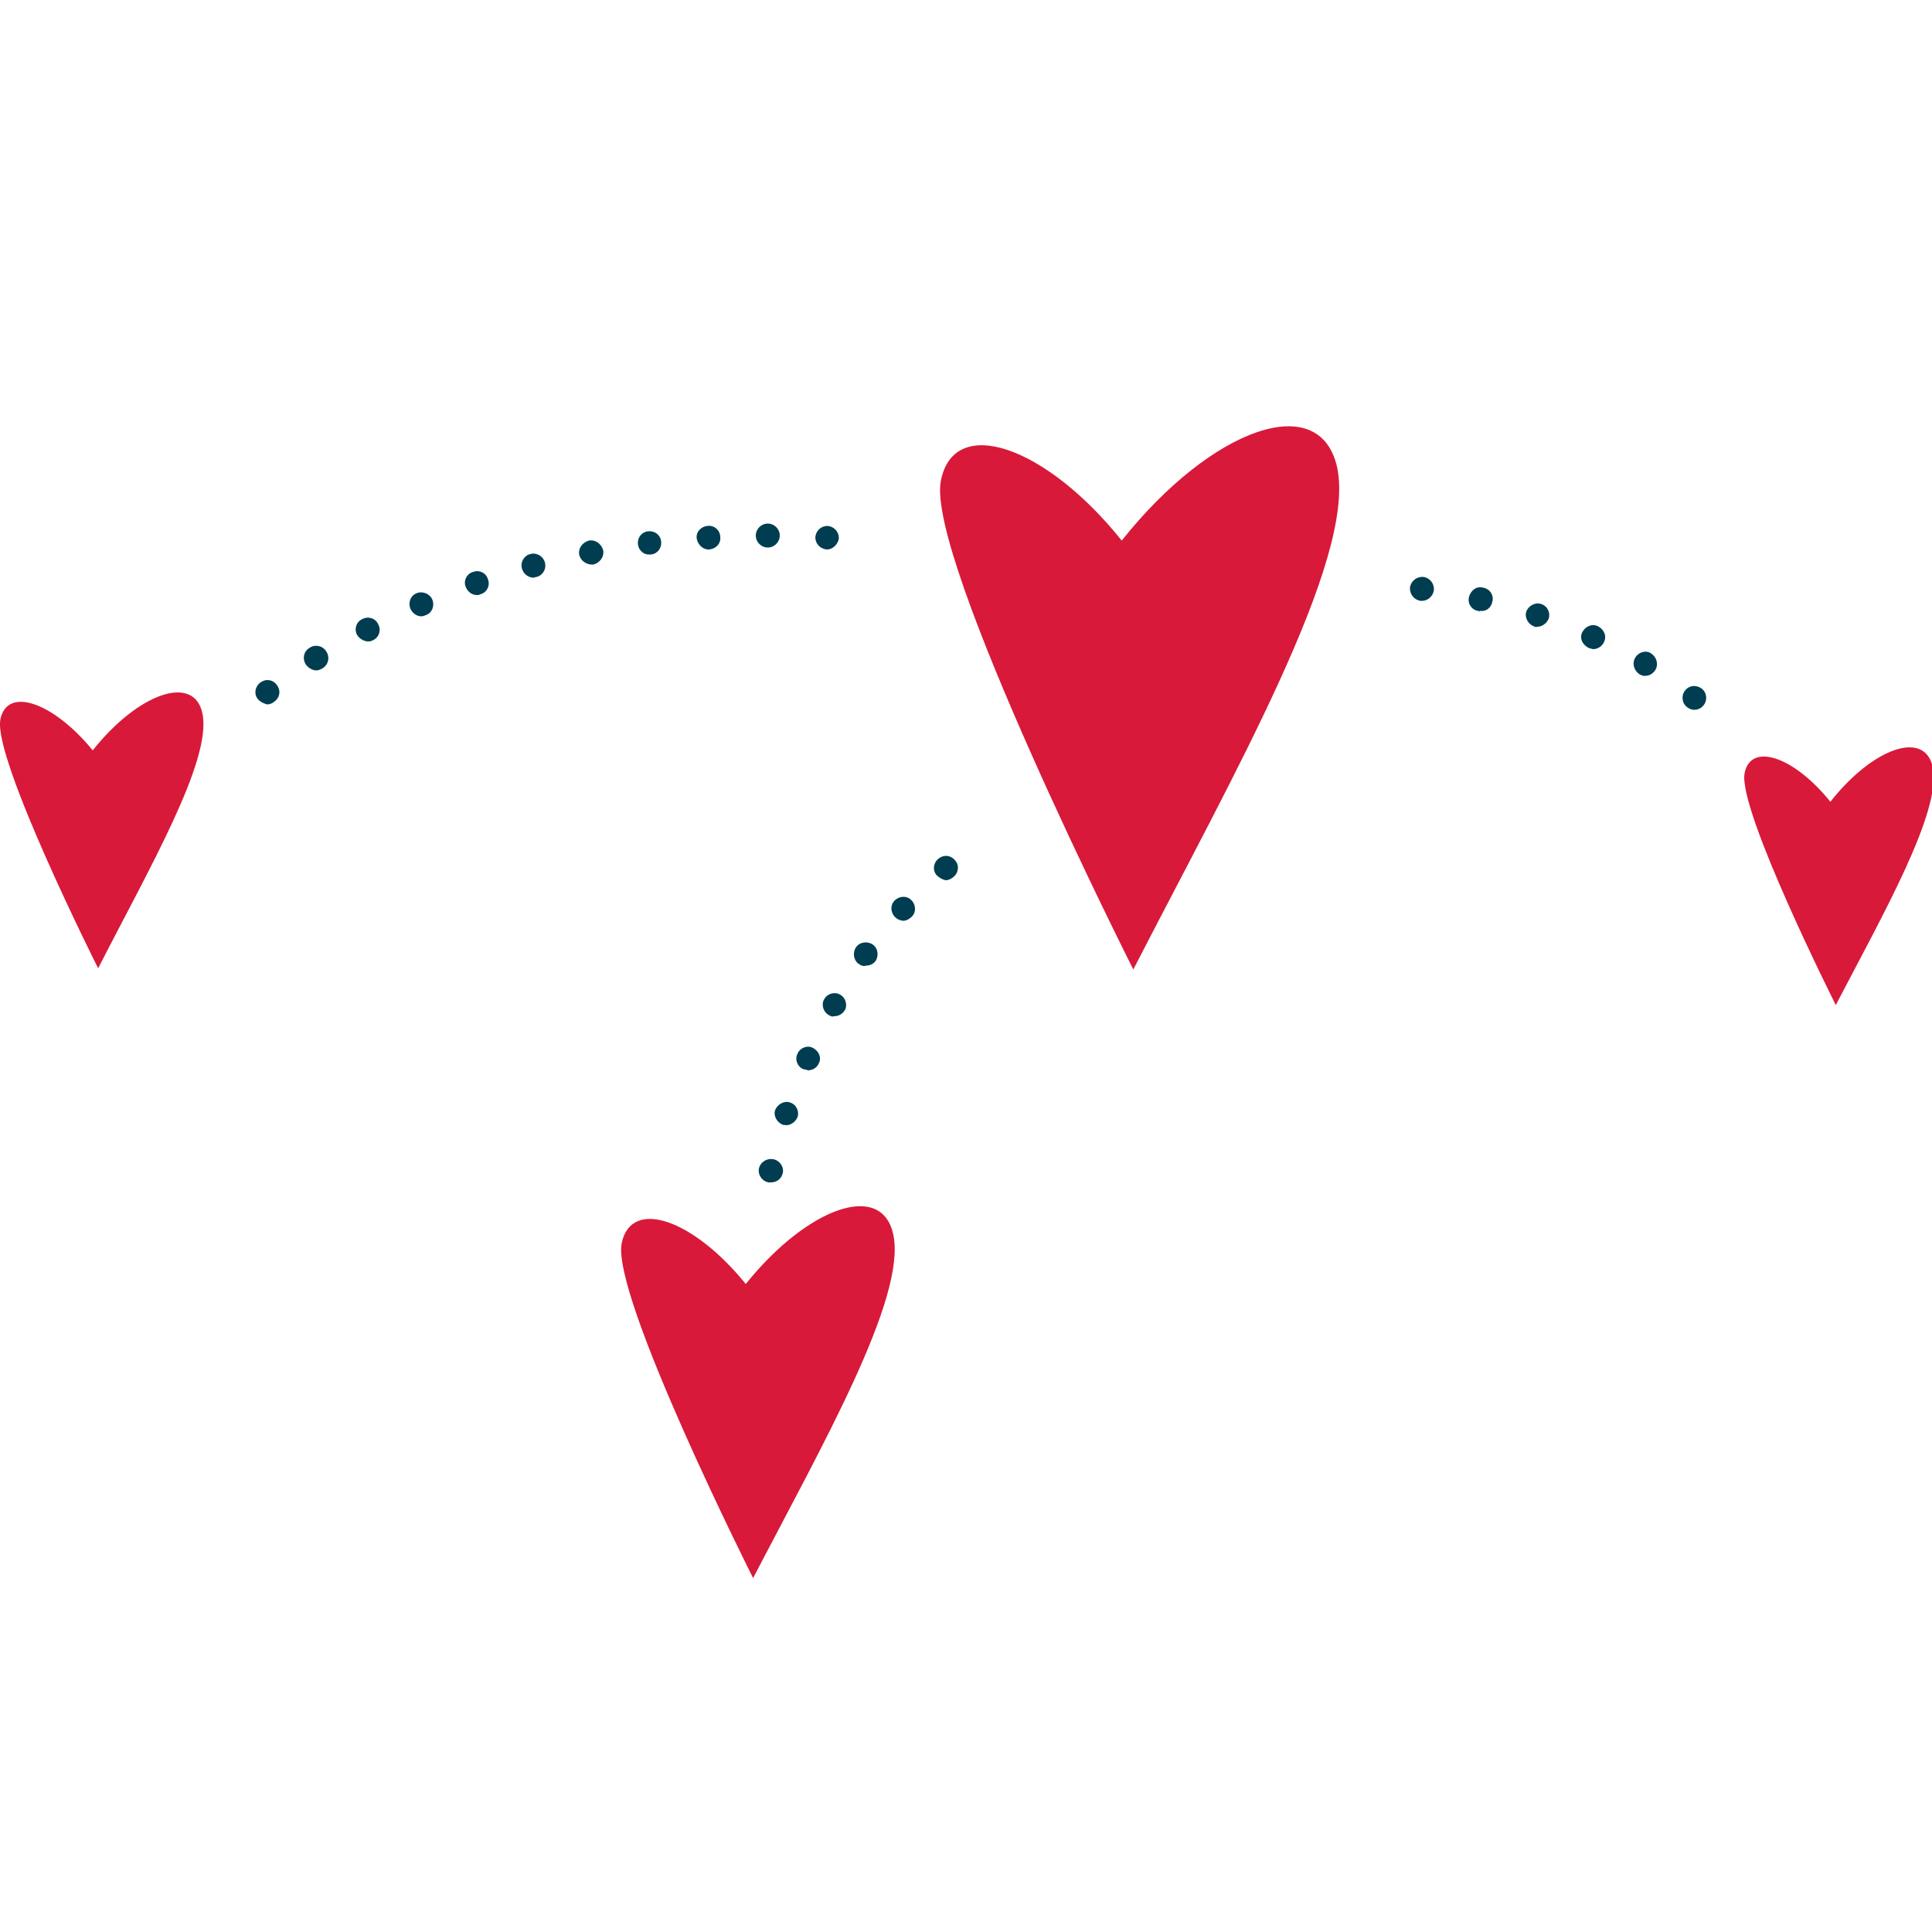
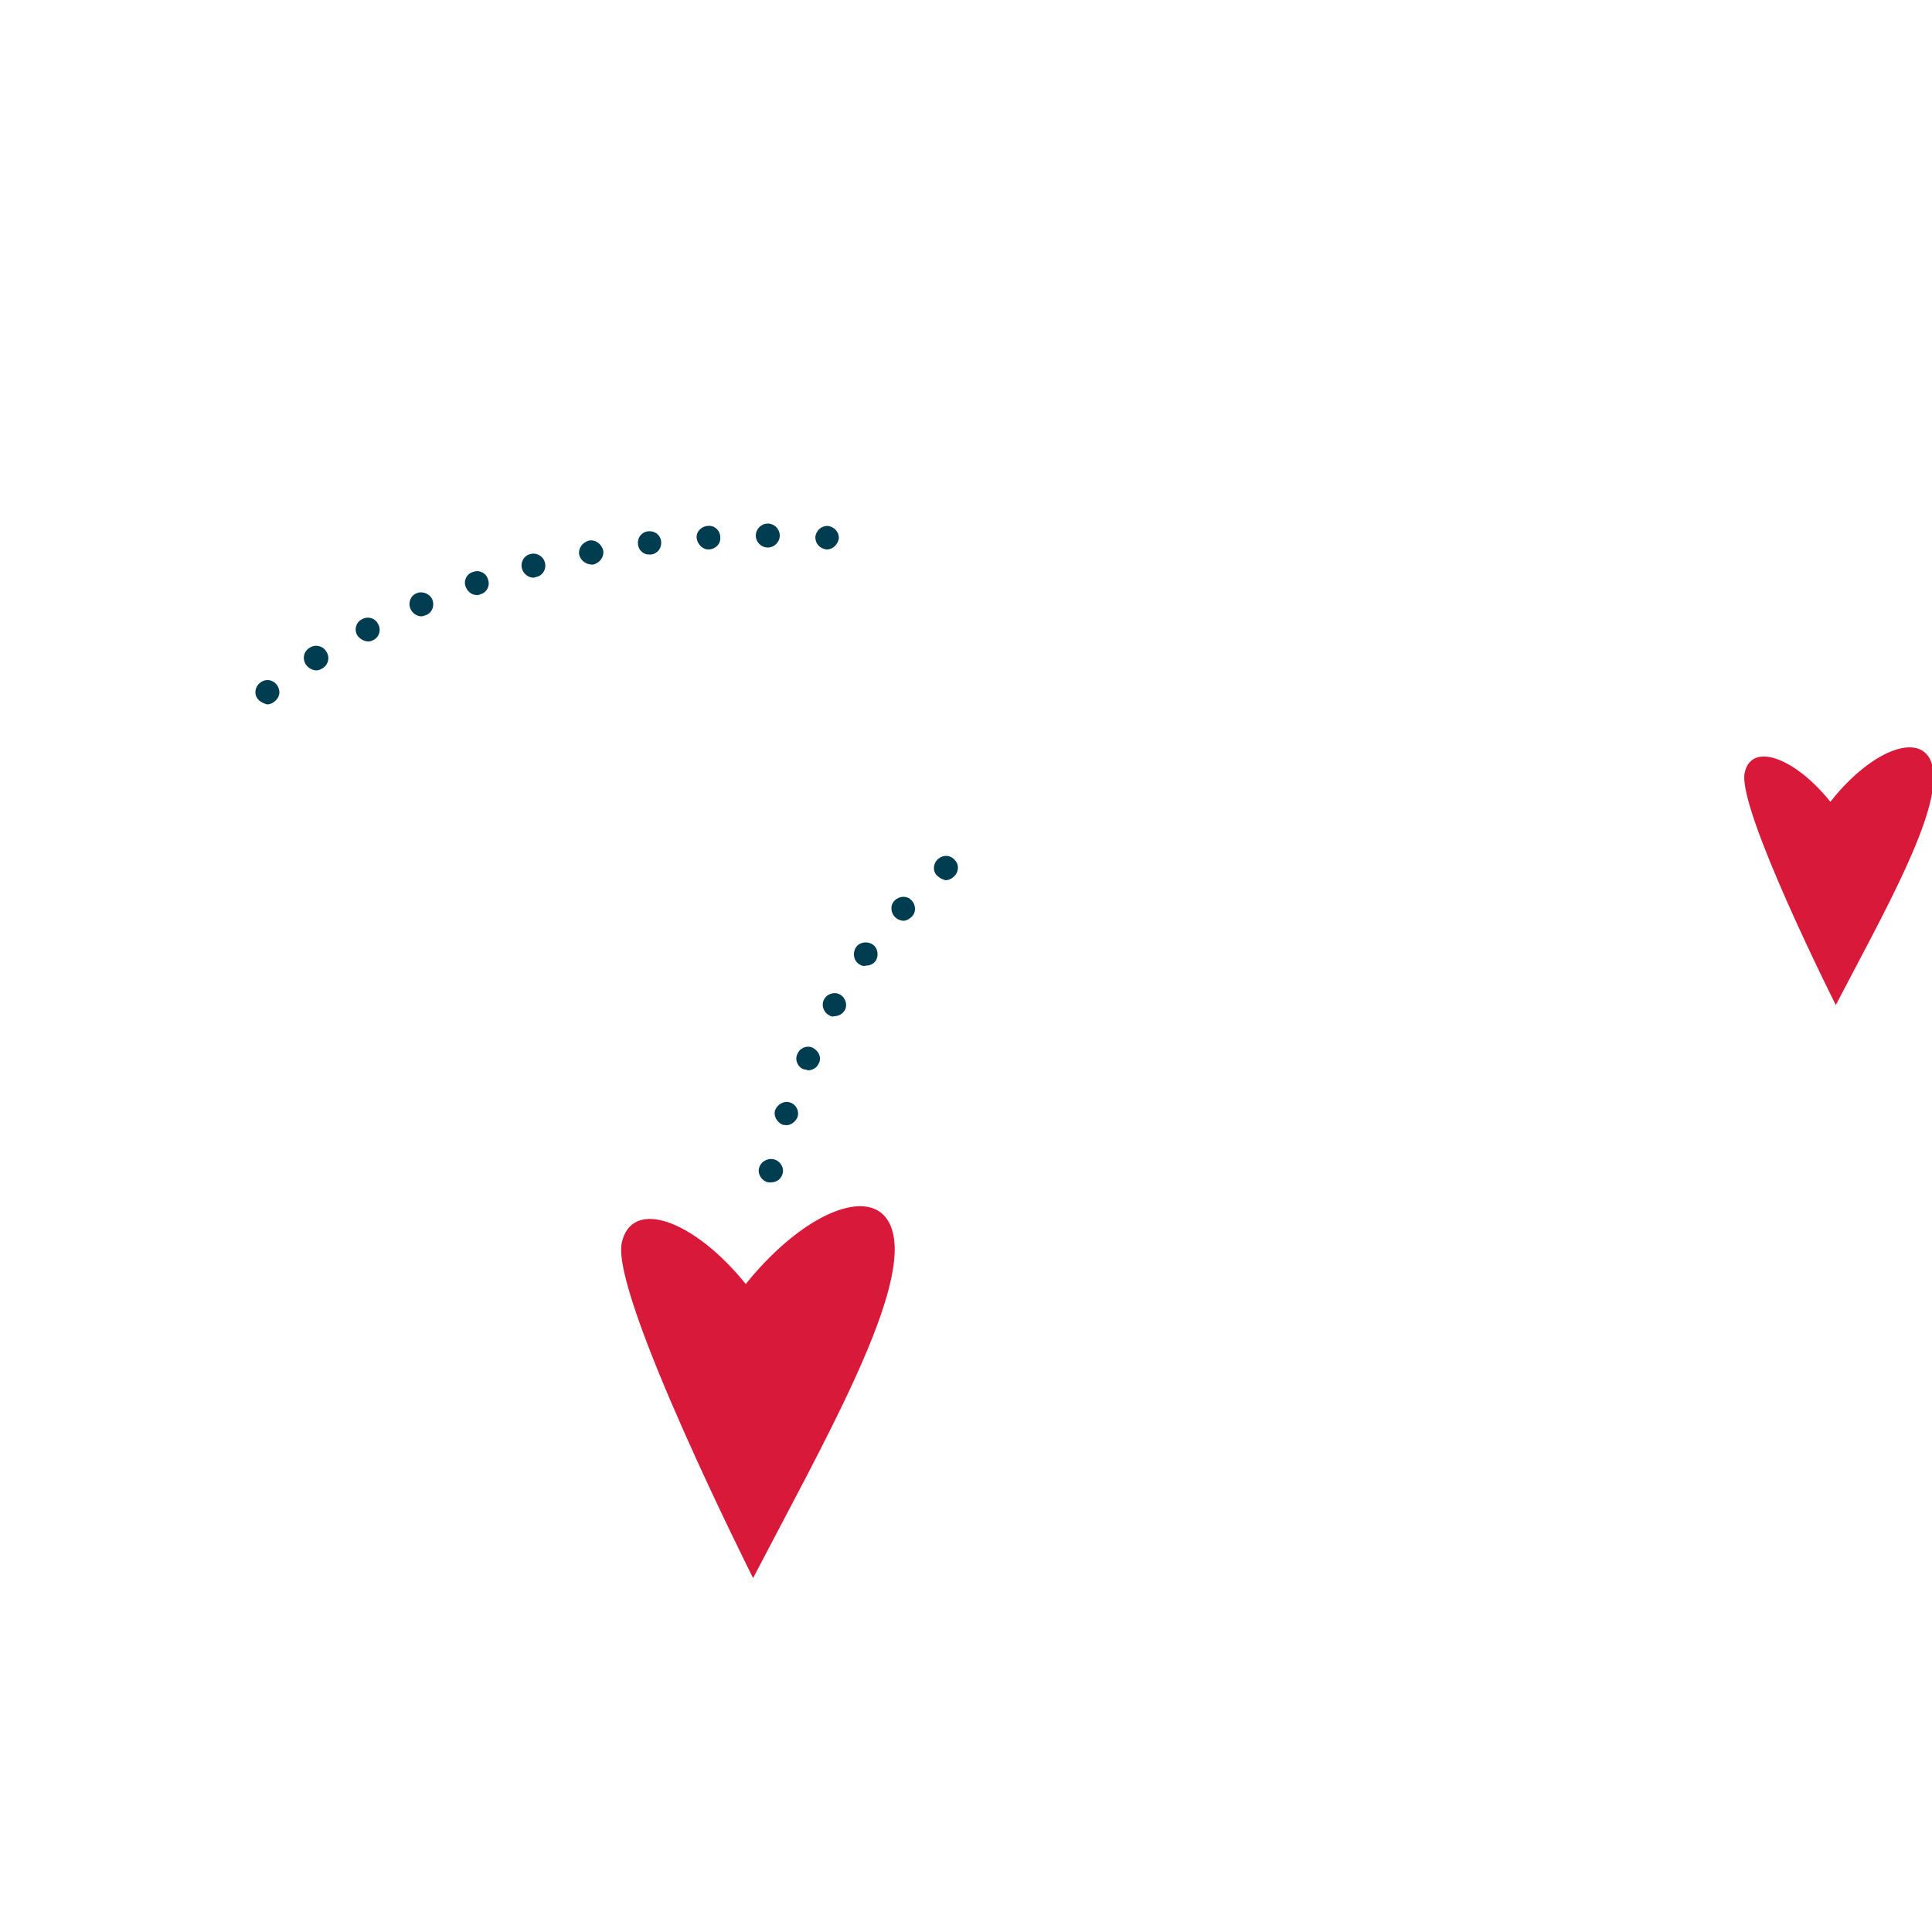
<svg xmlns="http://www.w3.org/2000/svg" version="1.1" id="Layer_1" x="0px" y="0px" viewBox="0 0 500 500" style="enable-background:new 0 0 500 500;" xml:space="preserve">
  <style type="text/css">
	.st0{fill:#D81939;}
	.st1{fill:#003D50;}
</style>
-   <path class="st0" d="M346.1,121.2c-4.3-20.6-32.5-10.6-55.8,18.7c-19.6-24.5-43.4-32.8-46.8-15.5c-4,19.9,49.8,126.5,49.8,126.5  C319,200.9,350.9,144.9,346.1,121.2z" />
  <path class="st0" d="M500.2,198.6c-2-9.8-15.5-5.1-26.5,8.9c-9.4-11.7-20.6-15.5-22.2-7.4c-1.8,9.5,23.6,60,23.6,60  C487.4,236.5,502.5,210,500.2,198.6z" />
  <path class="st0" d="M231.2,319.6c-2.9-14.1-22.2-7.2-38.2,12.7c-13.5-16.7-29.6-22.4-32.1-10.6c-2.8,13.6,34,86.7,34,86.7  C212.7,374.2,234.6,335.9,231.2,319.6z" />
-   <path class="st0" d="M52.4,184.7c-2.1-10.4-16.6-5.4-28.4,9.5c-10.1-12.4-22.2-16.7-23.9-8c-2,10.1,25.3,64.4,25.3,64.4  C38.4,225.1,54.9,196.8,52.4,184.7z" />
  <path class="st1" d="M66.8,181c-1.1-1.2-0.9-3.2,0.5-4.3l0,0c1.4-1.1,3.2-0.9,4.3,0.5l0,0c1.1,1.4,0.9,3.2-0.5,4.3l0,0  c-0.6,0.5-1.2,0.8-2,0.8l0,0C68.2,182,67.4,181.7,66.8,181z M79.1,171.9c-0.9-1.5-0.5-3.4,1.1-4.3l0,0c1.4-0.9,3.4-0.5,4.3,1.1l0,0  c0.9,1.4,0.5,3.4-1.1,4.3l0,0c-0.5,0.3-1.1,0.5-1.5,0.5l0,0C80.8,173.5,79.7,172.8,79.1,171.9z M92.4,164.3  c-0.8-1.5-0.2-3.4,1.4-4.1l0,0c1.5-0.8,3.4-0.2,4.1,1.4l0,0c0.8,1.5,0.2,3.4-1.4,4.1l0,0c-0.5,0.3-0.9,0.3-1.4,0.3l0,0  C94.1,165.9,93,165.3,92.4,164.3z M106.2,157.5c-0.6-1.5,0-3.4,1.7-4l0,0l0,0l0,0c1.5-0.6,3.4,0.2,4,1.7l0,0c0.6,1.5,0,3.4-1.7,4  l0,0c-0.5,0.2-0.8,0.3-1.2,0.3l0,0C107.9,159.5,106.7,158.7,106.2,157.5z M120.5,151.8c-0.6-1.5,0.3-3.4,2-3.8l0,0l0,0l0,0  c1.5-0.6,3.4,0.3,3.8,2l0,0c0.6,1.5-0.3,3.4-2,3.8l0,0c-0.3,0.2-0.6,0.2-0.9,0.2l0,0C122.2,154,121,153.2,120.5,151.8z M135.1,147.2  c-0.5-1.7,0.5-3.4,2.1-3.8l0,0c1.7-0.5,3.4,0.6,3.8,2.1l0,0c0.5,1.7-0.5,3.4-2.1,3.8l0,0c-0.3,0-0.6,0.2-0.8,0.2l0,0  C136.8,149.5,135.5,148.6,135.1,147.2z M149.9,143.6c-0.3-1.7,0.8-3.2,2.5-3.7l0,0c1.7-0.3,3.2,0.8,3.7,2.5l0,0  c0.3,1.7-0.8,3.2-2.5,3.7l0,0c-0.2,0-0.5,0-0.6,0l0,0C151.6,146,150.3,145.1,149.9,143.6z M165.1,140.9c-0.2-1.7,0.9-3.2,2.6-3.4  l0,0c1.7-0.2,3.2,0.9,3.4,2.6l0,0c0.2,1.7-0.9,3.2-2.6,3.4l0,0c-0.2,0-0.3,0-0.5,0l0,0C166.7,143.6,165.3,142.5,165.1,140.9z   M213.9,142.2L213.9,142.2c-1.7-0.2-2.9-1.5-2.9-3.2l0,0c0.2-1.7,1.5-2.9,3.2-2.9l0,0l0,0l0,0c1.7,0.2,2.9,1.5,2.9,3.2l0,0  c-0.2,1.5-1.5,2.9-3.1,2.9l0,0H213.9z M180.3,139.3c-0.2-1.7,1.2-3.1,2.9-3.2l0,0c1.7-0.2,3.2,1.2,3.2,2.9l0,0  c0.2,1.7-1.2,3.1-2.9,3.2l0,0h-0.2l0,0C181.8,142.2,180.5,140.8,180.3,139.3z M198.7,141.7c-1.7,0-3.1-1.4-3.1-3.1l0,0  c0-1.7,1.4-3.1,3.1-3.1l0,0l0,0l0,0c1.7,0,3.1,1.4,3.1,3.1l0,0C201.8,140.3,200.4,141.7,198.7,141.7L198.7,141.7L198.7,141.7z" />
-   <path class="st1" d="M436.6,183L436.6,183c-1.4-1.1-1.5-3.1-0.5-4.3l0,0c1.1-1.4,2.9-1.5,4.3-0.5l0,0c1.4,1.1,1.5,3.1,0.5,4.3l0,0  c-0.6,0.8-1.5,1.2-2.5,1.2l0,0C437.8,183.7,437.1,183.4,436.6,183z M424.3,174.5c-1.4-0.9-2-2.8-1.1-4.3l0,0c0.9-1.5,2.8-2,4.1-1.1  l0,0c1.4,0.9,2,2.8,1.1,4.3l0,0c-0.6,0.9-1.5,1.5-2.6,1.5l0,0C425.4,175,424.8,174.8,424.3,174.5z M411,167.6L411,167.6  c-1.5-0.8-2.3-2.5-1.5-4l0,0c0.8-1.5,2.5-2.3,4.1-1.5l0,0l0,0l0,0c1.5,0.8,2.3,2.5,1.5,4.1l0,0c-0.5,1.1-1.7,1.8-2.8,1.8l0,0  C411.9,167.9,411.4,167.8,411,167.6z M397,162.1L397,162.1c-1.5-0.5-2.5-2.3-2-3.8l0,0c0.5-1.5,2.3-2.5,3.8-2l0,0l0,0l0,0  c1.7,0.5,2.5,2.3,2,3.8l0,0c-0.5,1.2-1.7,2.1-2.9,2.1l0,0C397.6,162.3,397.3,162.3,397,162.1z M382.5,158.1c-1.7-0.3-2.8-2-2.3-3.7  l0,0c0.5-1.7,2-2.8,3.7-2.3l0,0l0,0l0,0c1.7,0.3,2.8,2,2.3,3.7l0,0c-0.3,1.4-1.5,2.5-3.1,2.3l0,0  C382.9,158.3,382.8,158.1,382.5,158.1z M367.7,155.5L367.7,155.5c-1.7-0.2-2.9-1.7-2.8-3.4l0,0c0.2-1.7,1.7-2.9,3.4-2.8l0,0l0,0l0,0  c1.7,0.2,2.9,1.7,2.8,3.4l0,0c-0.2,1.5-1.5,2.8-3.1,2.8l0,0C367.9,155.5,367.9,155.5,367.7,155.5z" />
-   <path class="st1" d="M198.9,306c-1.7-0.3-2.8-2-2.5-3.5l0,0l0,0l0,0c0.3-1.7,2-2.8,3.7-2.5l0,0c1.7,0.3,2.8,2,2.5,3.5l0,0  c-0.3,1.5-1.5,2.5-3.1,2.5l0,0C199.2,306,199,306,198.9,306z M202.6,291.1c-1.5-0.6-2.5-2.3-2-3.8l0,0c0.6-1.5,2.3-2.5,3.8-2l0,0  c1.7,0.5,2.5,2.3,2,3.8l0,0c-0.5,1.2-1.7,2.1-2.9,2.1l0,0C203.3,291.2,202.9,291.1,202.6,291.1z M207.9,276.7  c-1.5-0.6-2.3-2.5-1.5-4l0,0c0.6-1.5,2.5-2.3,4-1.5l0,0c1.5,0.8,2.3,2.5,1.5,4l0,0c-0.5,1.2-1.7,1.8-2.8,1.8l0,0  C208.7,276.8,208.2,276.8,207.9,276.7z M214.5,262.7c-1.5-0.8-2-2.8-1.2-4.1l0,0l0,0l0,0c0.8-1.5,2.8-2,4.1-1.2l0,0  c1.5,0.8,2,2.8,1.2,4.1l0,0c-0.6,0.9-1.5,1.5-2.8,1.5l0,0C215.4,263.2,215,263,214.5,262.7z M222.3,249.5c-1.4-0.9-1.7-2.9-0.8-4.3  l0,0c0.9-1.4,2.9-1.7,4.3-0.8l0,0c1.4,0.9,1.7,2.9,0.8,4.3l0,0c-0.6,0.8-1.5,1.2-2.5,1.2l0,0C223.6,250.1,223,250,222.3,249.5z   M231.7,237.4c-1.2-1.1-1.4-3.1-0.2-4.3l0,0l0,0l0,0c1.1-1.2,3.1-1.4,4.3-0.2l0,0c1.2,1.1,1.4,3.1,0.2,4.3l0,0  c-0.6,0.6-1.4,1.1-2.3,1.1l0,0C232.9,238.2,232.2,237.9,231.7,237.4z M242.4,226.5c-1.1-1.2-0.9-3.2,0.5-4.3l0,0l0,0l0,0  c1.4-1.1,3.2-0.9,4.3,0.5l0,0c1.1,1.2,0.9,3.2-0.5,4.3l0,0c-0.6,0.5-1.2,0.8-2,0.8l0,0C243.8,227.6,243,227.1,242.4,226.5z" />
+   <path class="st1" d="M198.9,306c-1.7-0.3-2.8-2-2.5-3.5l0,0l0,0l0,0c0.3-1.7,2-2.8,3.7-2.5l0,0c1.7,0.3,2.8,2,2.5,3.5l0,0  c-0.3,1.5-1.5,2.5-3.1,2.5l0,0C199.2,306,199,306,198.9,306z M202.6,291.1c-1.5-0.6-2.5-2.3-2-3.8l0,0c0.6-1.5,2.3-2.5,3.8-2l0,0  c1.7,0.5,2.5,2.3,2,3.8l0,0c-0.5,1.2-1.7,2.1-2.9,2.1l0,0C203.3,291.2,202.9,291.1,202.6,291.1z M207.9,276.7  c-1.5-0.6-2.3-2.5-1.5-4l0,0c0.6-1.5,2.5-2.3,4-1.5l0,0c1.5,0.8,2.3,2.5,1.5,4l0,0c-0.5,1.2-1.7,1.8-2.8,1.8l0,0  C208.7,276.8,208.2,276.8,207.9,276.7z M214.5,262.7c-1.5-0.8-2-2.8-1.2-4.1l0,0l0,0l0,0c0.8-1.5,2.8-2,4.1-1.2l0,0  c1.5,0.8,2,2.8,1.2,4.1l0,0c-0.6,0.9-1.5,1.5-2.8,1.5l0,0C215.4,263.2,215,263,214.5,262.7z M222.3,249.5c-1.4-0.9-1.7-2.9-0.8-4.3  l0,0c0.9-1.4,2.9-1.7,4.3-0.8l0,0c1.4,0.9,1.7,2.9,0.8,4.3l0,0c-0.6,0.8-1.5,1.2-2.5,1.2l0,0C223.6,250.1,223,250,222.3,249.5z   M231.7,237.4c-1.2-1.1-1.4-3.1-0.2-4.3l0,0l0,0l0,0c1.1-1.2,3.1-1.4,4.3-0.2l0,0c1.2,1.1,1.4,3.1,0.2,4.3l0,0  c-0.6,0.6-1.4,1.1-2.3,1.1l0,0C232.9,238.2,232.2,237.9,231.7,237.4z M242.4,226.5c-1.1-1.2-0.9-3.2,0.5-4.3l0,0l0,0l0,0  c1.4-1.1,3.2-0.9,4.3,0.5c1.1,1.2,0.9,3.2-0.5,4.3l0,0c-0.6,0.5-1.2,0.8-2,0.8l0,0C243.8,227.6,243,227.1,242.4,226.5z" />
</svg>